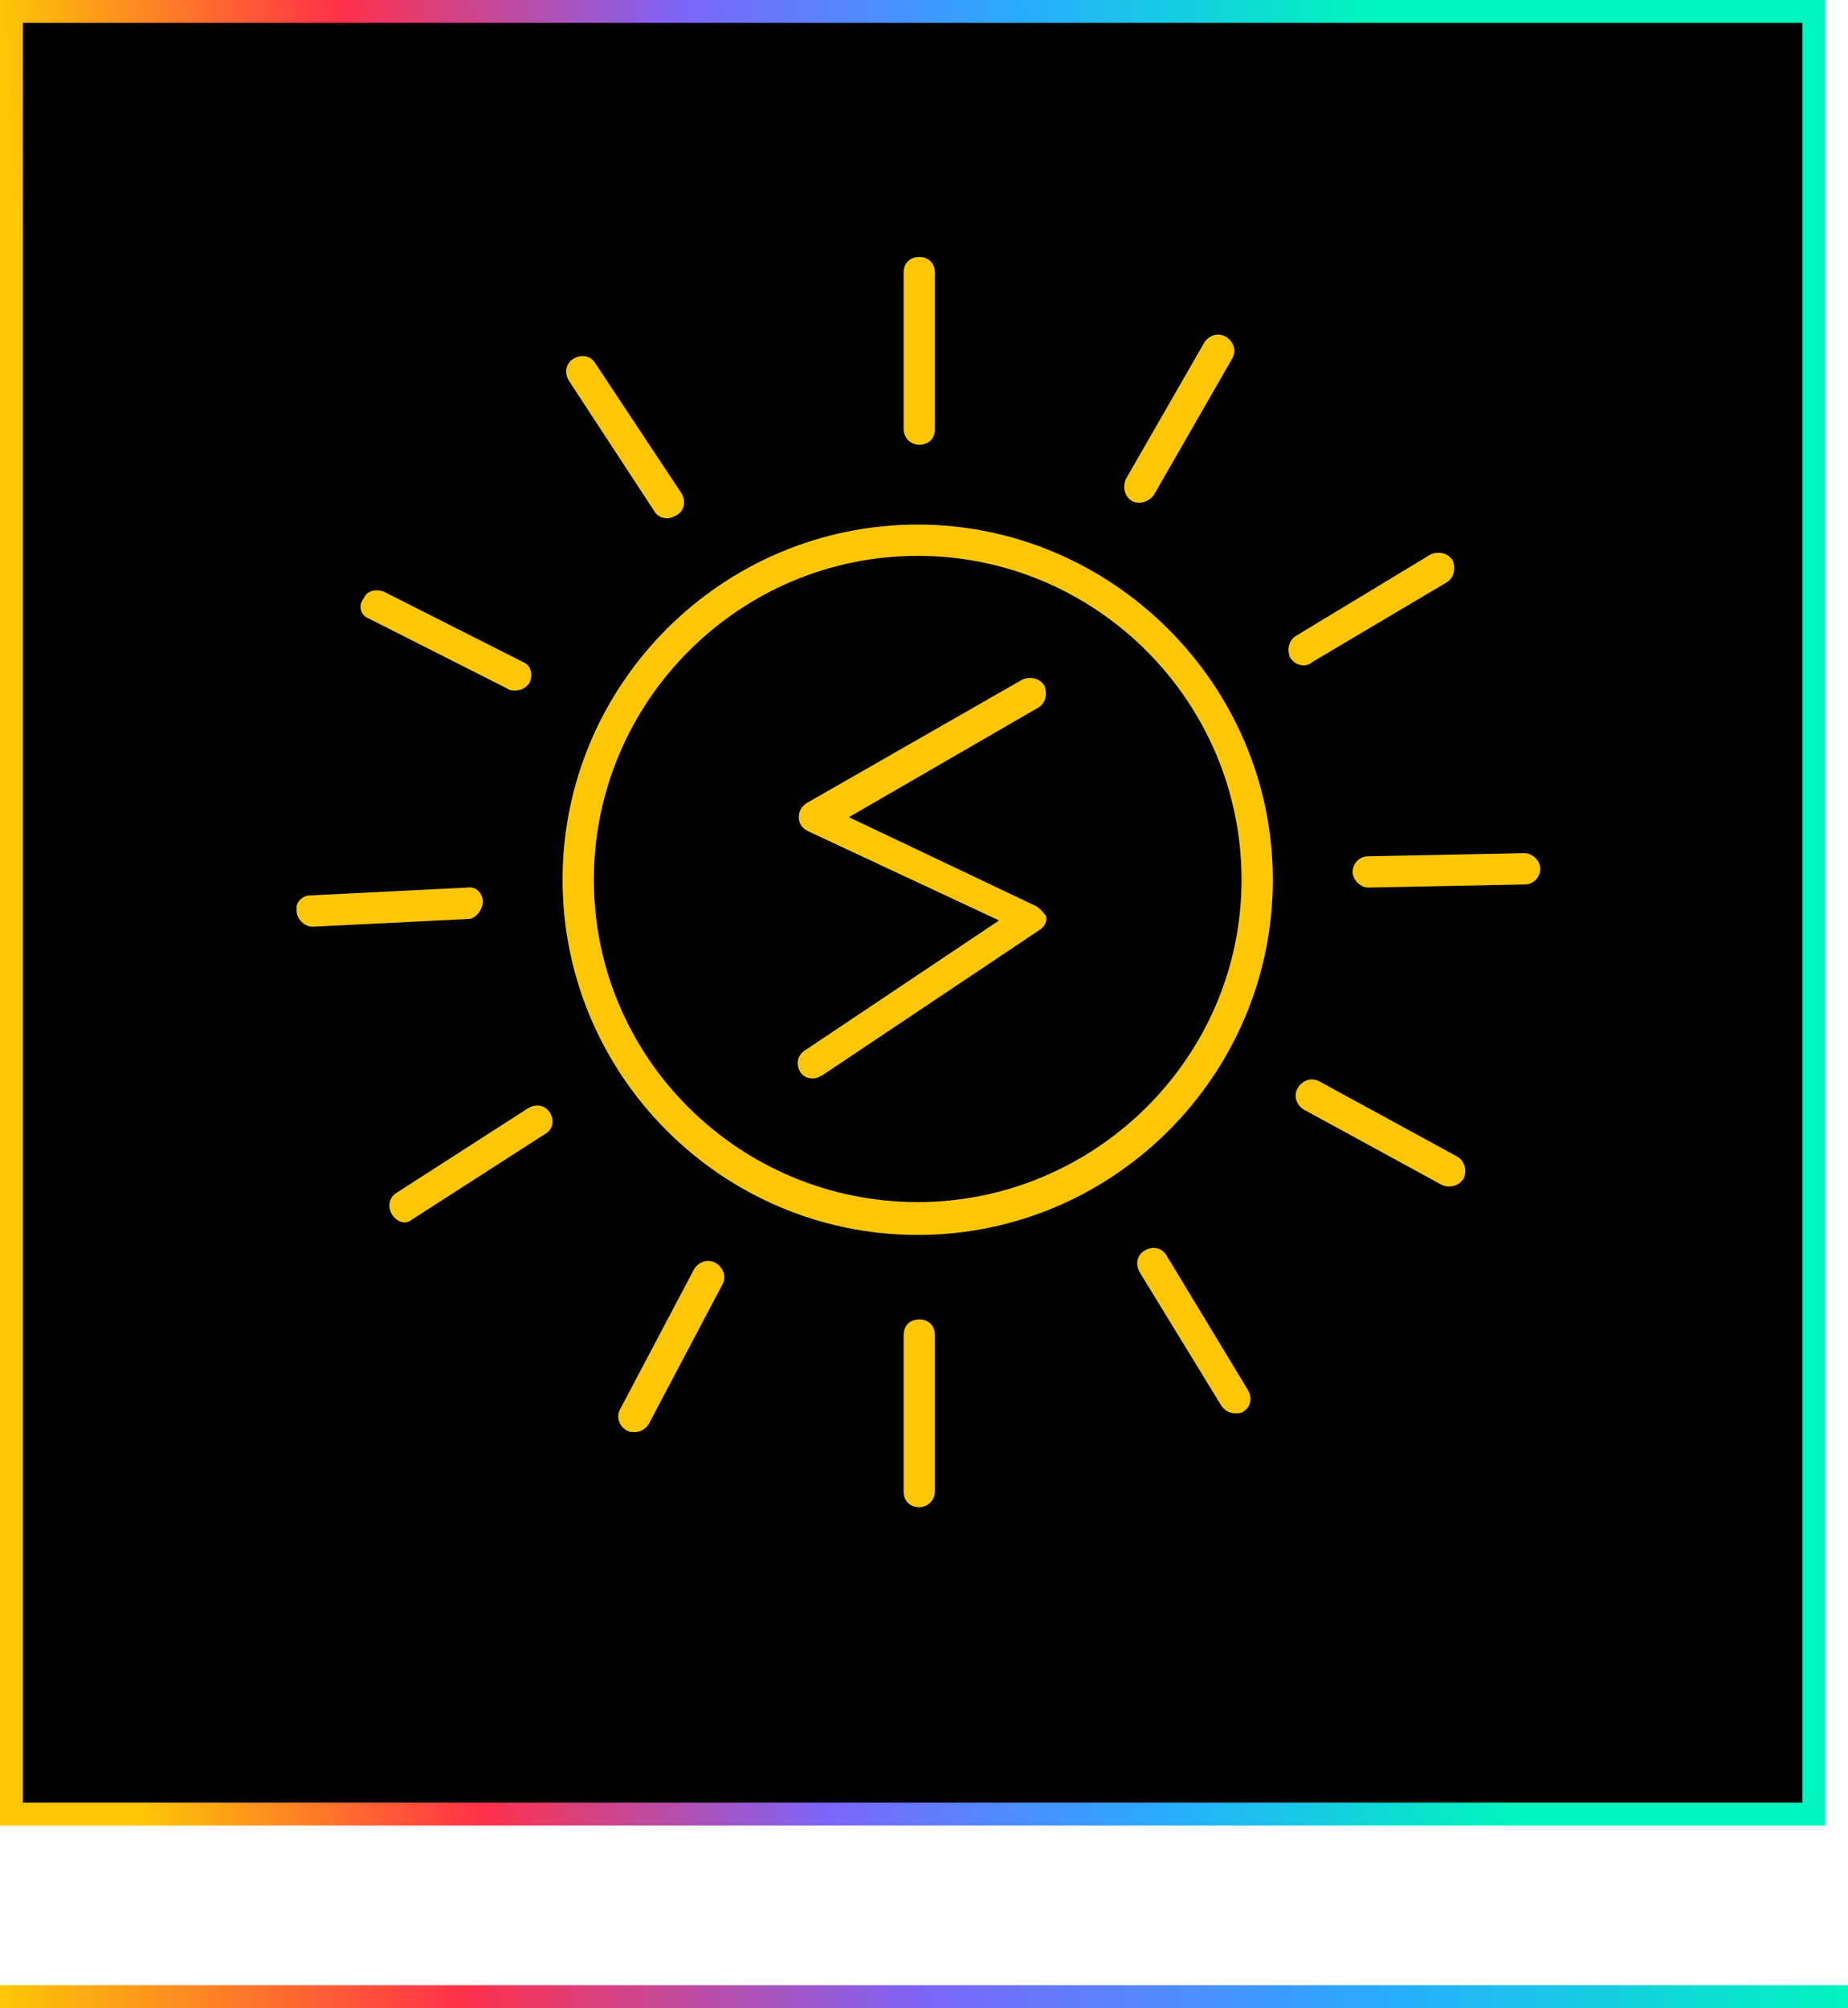
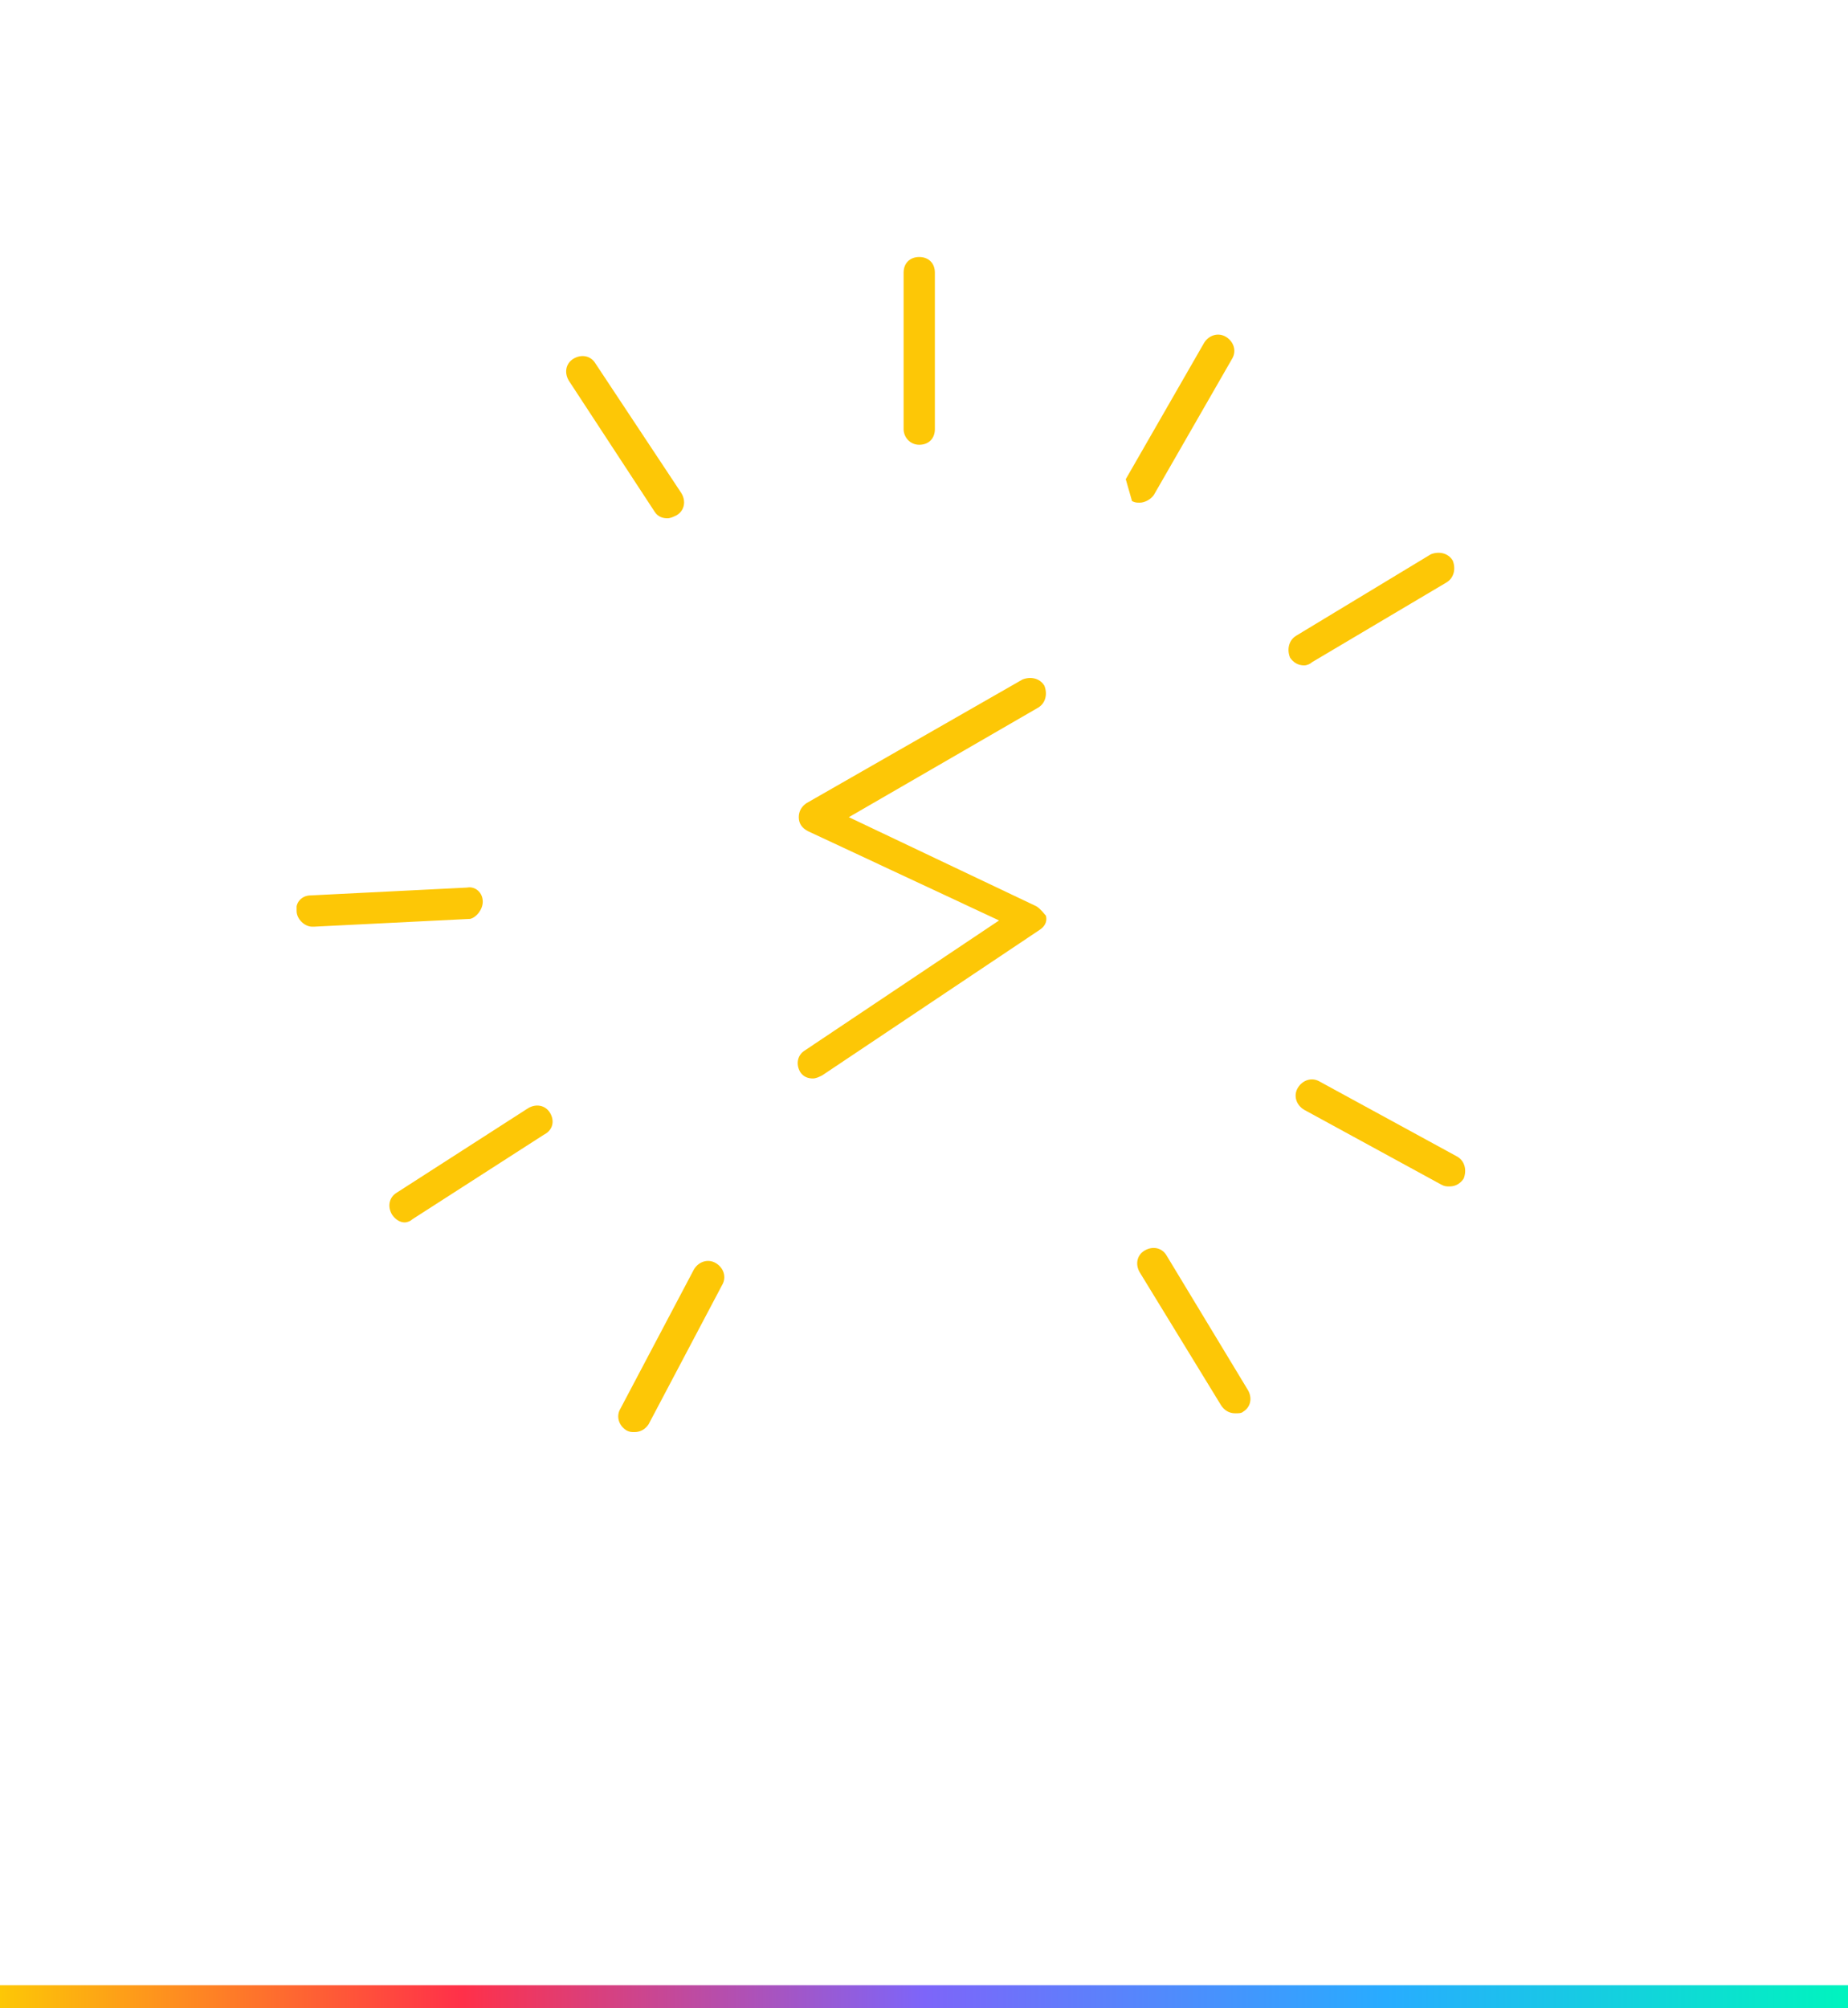
<svg xmlns="http://www.w3.org/2000/svg" width="81" height="88" viewBox="0 0 81 88" fill="none">
  <path d="M81 87H0V88H81V87Z" fill="url(#paint0_linear)" />
-   <rect x="0.5" y="0.5" width="79" height="79" fill="black" stroke="url(#paint1_linear)" />
  <g clip-path="url(#clip0)">
-     <path d="M40.223 22.989C31.651 22.989 24.657 29.983 24.657 38.554C24.657 47.126 31.651 54.12 40.223 54.12C48.794 54.12 55.789 47.126 55.789 38.554C55.789 29.983 48.726 22.989 40.223 22.989ZM40.223 52.68C32.406 52.68 26.029 46.372 26.029 38.554C26.029 30.737 32.406 24.36 40.223 24.36C48.04 24.36 54.417 30.737 54.417 38.554C54.417 46.372 47.971 52.68 40.223 52.68Z" fill="#FDC706" />
    <path d="M40.291 19.492C40.703 19.492 40.977 19.218 40.977 18.806V11.949C40.977 11.537 40.703 11.263 40.291 11.263C39.88 11.263 39.606 11.537 39.606 11.949V18.806C39.606 19.149 39.88 19.492 40.291 19.492Z" fill="#FDC706" />
-     <path d="M40.977 65.366V58.508C40.977 58.097 40.703 57.823 40.291 57.823C39.88 57.823 39.606 58.097 39.606 58.508V65.366C39.606 65.777 39.88 66.051 40.291 66.051C40.703 66.051 40.977 65.709 40.977 65.366Z" fill="#FDC706" />
-     <path d="M49.618 21.96C49.755 22.029 49.823 22.029 49.96 22.029C50.166 22.029 50.44 21.892 50.578 21.686L54.006 15.72C54.212 15.377 54.075 14.966 53.732 14.76C53.389 14.555 52.978 14.692 52.772 15.034L49.343 21C49.206 21.343 49.275 21.755 49.618 21.96Z" fill="#FDC706" />
+     <path d="M49.618 21.96C49.755 22.029 49.823 22.029 49.96 22.029C50.166 22.029 50.44 21.892 50.578 21.686L54.006 15.72C54.212 15.377 54.075 14.966 53.732 14.76C53.389 14.555 52.978 14.692 52.772 15.034L49.343 21Z" fill="#FDC706" />
    <path d="M57.503 29.023L63.4 25.526C63.743 25.32 63.812 24.909 63.675 24.566C63.469 24.223 63.057 24.154 62.715 24.291L56.818 27.857C56.475 28.063 56.406 28.474 56.543 28.817C56.68 29.023 56.886 29.16 57.16 29.16C57.297 29.16 57.435 29.091 57.503 29.023Z" fill="#FDC706" />
-     <path d="M66.829 37.389L59.971 37.526C59.56 37.526 59.286 37.869 59.286 38.212C59.286 38.554 59.629 38.897 59.971 38.897L66.829 38.76C67.24 38.76 67.514 38.417 67.514 38.074C67.514 37.731 67.171 37.389 66.829 37.389Z" fill="#FDC706" />
    <path d="M63.88 50.691L57.846 47.4C57.503 47.194 57.091 47.331 56.885 47.674C56.68 48.017 56.817 48.428 57.16 48.634L63.194 51.926C63.331 51.994 63.4 51.994 63.537 51.994C63.811 51.994 64.017 51.857 64.154 51.651C64.291 51.309 64.223 50.897 63.88 50.691Z" fill="#FDC706" />
    <path d="M51.126 55.011C50.92 54.669 50.509 54.6 50.166 54.806C49.823 55.011 49.755 55.423 49.96 55.766L53.526 61.594C53.663 61.8 53.869 61.937 54.143 61.937C54.28 61.937 54.417 61.937 54.486 61.868C54.829 61.663 54.898 61.251 54.692 60.908L51.126 55.011Z" fill="#FDC706" />
    <path d="M27.811 62.76C28.086 62.76 28.291 62.623 28.429 62.417L31.651 56.315C31.857 55.972 31.72 55.56 31.377 55.355C31.034 55.149 30.623 55.286 30.417 55.629L27.194 61.732C26.989 62.075 27.126 62.486 27.469 62.692C27.606 62.76 27.674 62.76 27.811 62.76Z" fill="#FDC706" />
    <path d="M24.109 48.771C23.903 48.428 23.491 48.36 23.149 48.565L17.389 52.268C17.046 52.474 16.977 52.885 17.183 53.228C17.32 53.434 17.526 53.571 17.732 53.571C17.869 53.571 18.006 53.502 18.074 53.434L23.834 49.731C24.246 49.525 24.314 49.114 24.109 48.771Z" fill="#FDC706" />
    <path d="M21.16 39.514C21.16 39.103 20.818 38.829 20.475 38.897L13.618 39.24C13.206 39.24 12.932 39.583 13.001 39.926C13.001 40.269 13.343 40.611 13.686 40.611C13.686 40.611 13.686 40.611 13.755 40.611L20.612 40.269C20.886 40.2 21.16 39.857 21.16 39.514Z" fill="#FDC706" />
-     <path d="M16.154 27.102L22.257 30.188C22.326 30.257 22.463 30.257 22.6 30.257C22.874 30.257 23.08 30.12 23.217 29.914C23.354 29.571 23.285 29.16 22.943 29.023L16.84 25.937C16.497 25.8 16.085 25.868 15.948 26.211C15.674 26.554 15.811 26.965 16.154 27.102Z" fill="#FDC706" />
    <path d="M28.703 22.44C28.84 22.645 29.046 22.714 29.252 22.714C29.389 22.714 29.526 22.645 29.663 22.577C30.006 22.371 30.074 21.96 29.869 21.617L26.097 15.925C25.892 15.583 25.48 15.514 25.137 15.72C24.794 15.925 24.726 16.337 24.931 16.68L28.703 22.44Z" fill="#FDC706" />
    <path d="M45.434 39.721L37.206 35.812L45.503 31.012C45.846 30.806 45.914 30.395 45.777 30.052C45.571 29.709 45.16 29.64 44.817 29.778L35.354 35.195C35.148 35.332 35.011 35.538 35.011 35.812C35.011 36.086 35.149 36.292 35.423 36.429L43.789 40.338L35.286 46.029C34.943 46.235 34.874 46.646 35.08 46.989C35.217 47.195 35.423 47.263 35.629 47.263C35.766 47.263 35.903 47.195 36.04 47.126L45.571 40.749C45.777 40.612 45.914 40.406 45.846 40.132C45.777 40.063 45.64 39.858 45.434 39.721Z" fill="#FDC706" />
  </g>
  <defs>
    <linearGradient id="paint0_linear" x1="0" y1="87.5" x2="81" y2="87.5" gradientUnits="userSpaceOnUse">
      <stop stop-color="#FDC706" />
      <stop offset="0.25" stop-color="#FF3049" />
      <stop offset="0.5" stop-color="#7D65F9" />
      <stop offset="0.75" stop-color="#28ACFF" />
      <stop offset="1" stop-color="#00F4BE" />
    </linearGradient>
    <linearGradient id="paint1_linear" x1="-26.316" y1="-333.333" x2="33.064" y2="-338.006" gradientUnits="userSpaceOnUse">
      <stop stop-color="#FDC706" />
      <stop offset="0.25" stop-color="#FF3049" />
      <stop offset="0.5" stop-color="#7D65F9" />
      <stop offset="0.75" stop-color="#28ACFF" />
      <stop offset="1" stop-color="#00F4BE" />
    </linearGradient>
    <clipPath id="clip0">
      <rect width="54.857" height="60" fill="white" transform="translate(13 9)" />
    </clipPath>
  </defs>
</svg>